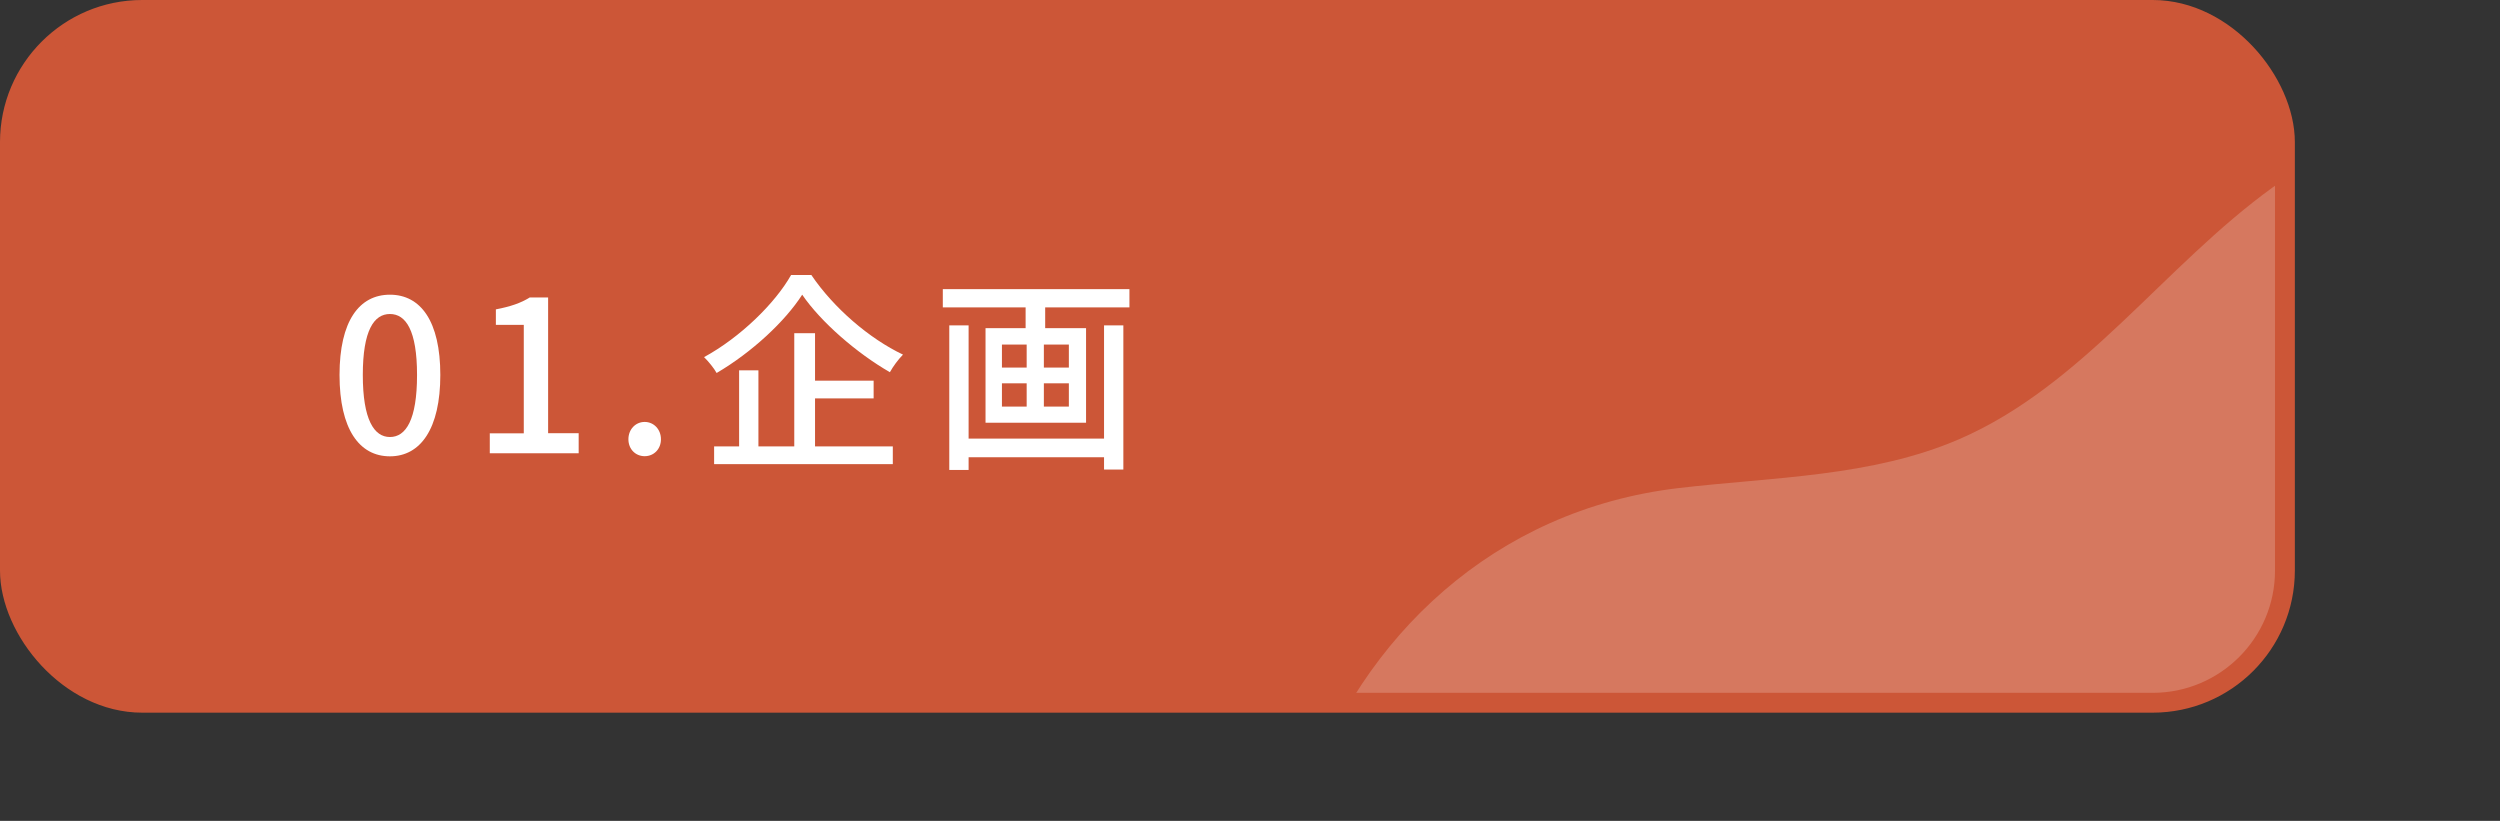
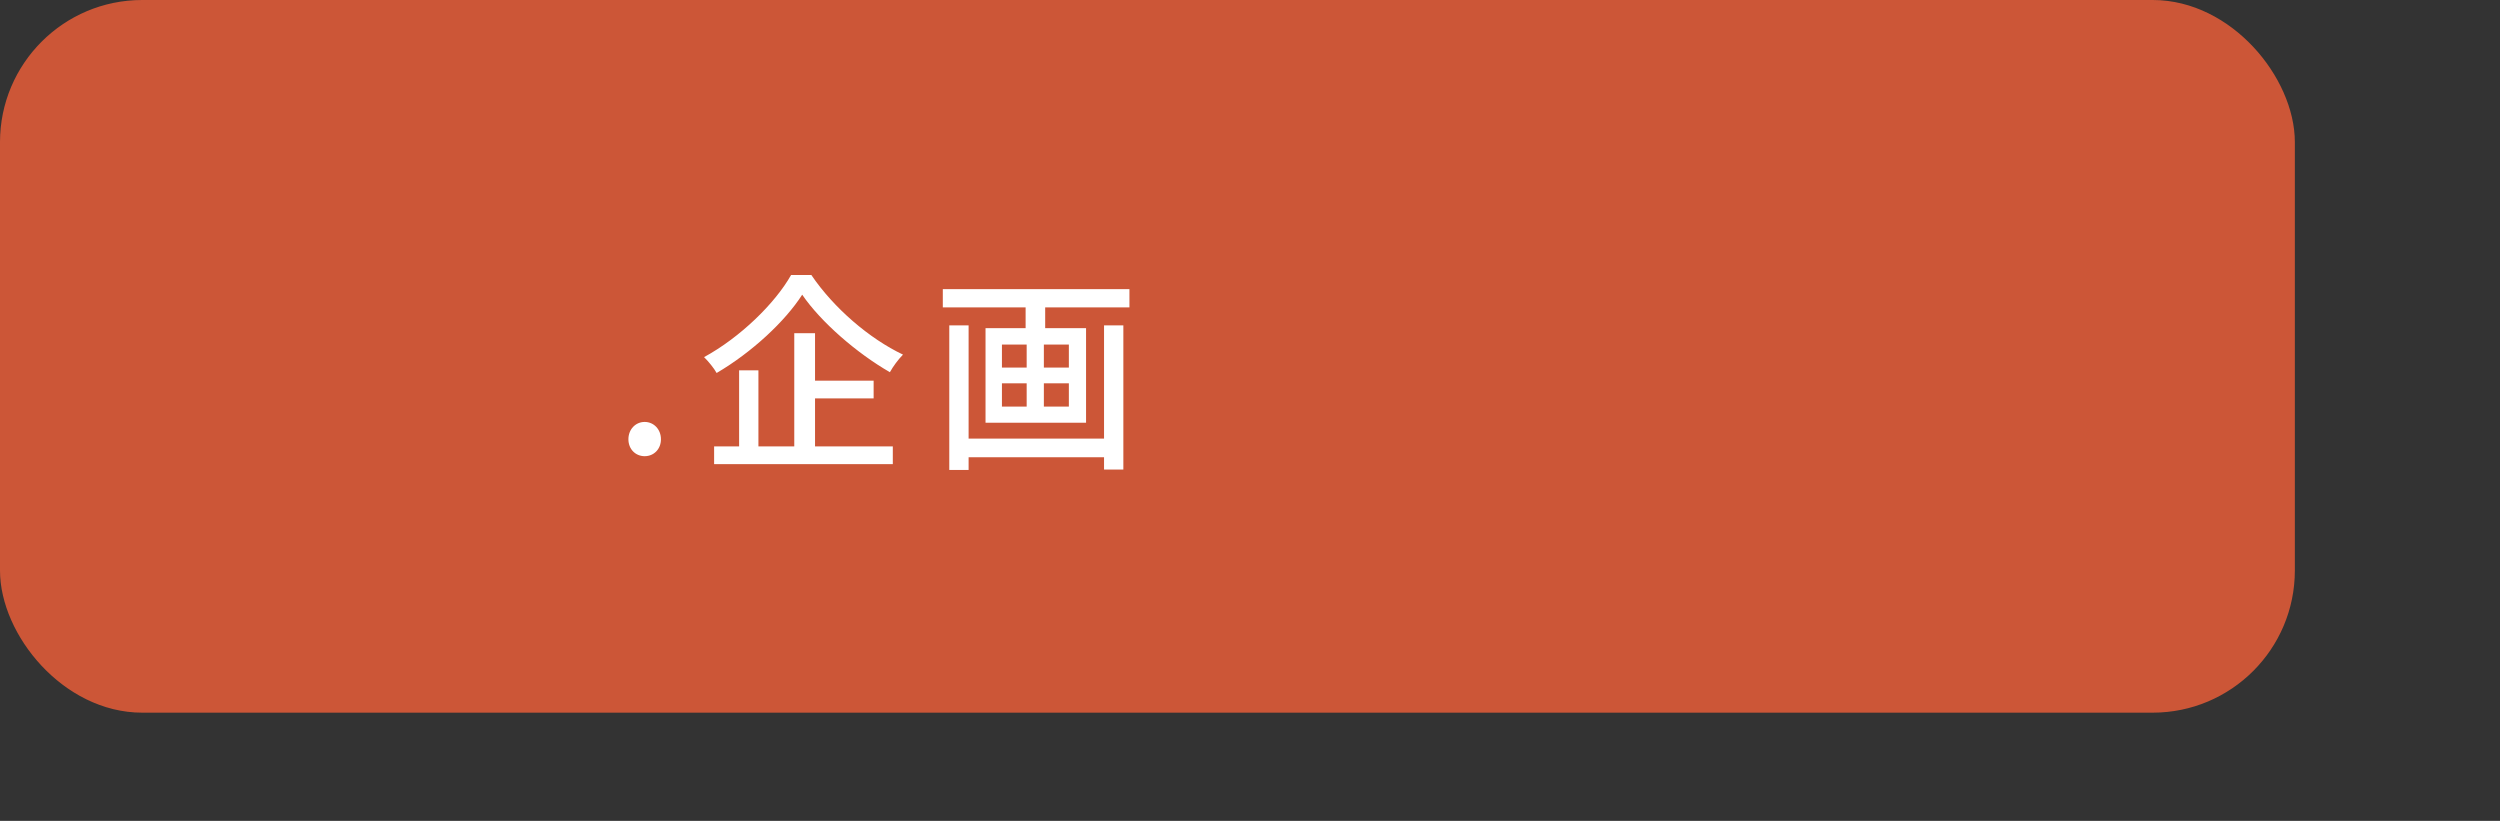
<svg xmlns="http://www.w3.org/2000/svg" id="_レイヤー_2" data-name="レイヤー 2" viewBox="0 0 189.01 62.06">
  <rect x="0" y="0" width="189.01" height="62.06" fill="#333333" stroke="none" />
  <defs>
    <style>
      .cls-1 {
        stroke: #cc5637;
        stroke-miterlimit: 10;
        stroke-width: 1.5px;
      }

      .cls-1, .cls-2 {
        fill: none;
      }

      .cls-3 {
        clip-path: url(#clippath);
      }

      .cls-2, .cls-4, .cls-5, .cls-6 {
        stroke-width: 0px;
      }

      .cls-4 {
        fill: #cc5637;
      }

      .cls-5 {
        fill: #d6785f;
      }

      .cls-6 {
        fill: #fff;
      }
    </style>
    <clipPath id="clippath">
-       <rect class="cls-2" x=".75" y=".75" width="172" height="52.38" rx="10" ry="10" />
-     </clipPath>
+       </clipPath>
  </defs>
  <g id="_文字" data-name="文字">
    <rect class="cls-4" x=".75" y=".75" width="172" height="52.38" rx="10" ry="10" />
    <g>
-       <path class="cls-6" d="m25.67,28.35c0-4.08,1.49-6.07,3.81-6.07s3.81,2,3.81,6.07-1.5,6.15-3.81,6.15-3.81-2.05-3.81-6.15Zm5.86,0c0-3.38-.85-4.61-2.05-4.61s-2.05,1.23-2.05,4.61.85,4.69,2.05,4.69,2.05-1.28,2.05-4.69Z" />
-       <path class="cls-6" d="m37.02,32.76h2.58v-8.2h-2.11v-1.17c1.1-.21,1.89-.48,2.56-.9h1.39v10.26h2.31v1.52h-6.72v-1.52Z" />
      <path class="cls-6" d="m47.51,33.21c0-.75.54-1.31,1.23-1.31s1.23.56,1.23,1.31-.54,1.28-1.23,1.28-1.23-.53-1.23-1.28Z" />
      <path class="cls-6" d="m61.34,20.79c1.7,2.51,4.4,4.82,6.93,6.02-.37.38-.74.88-.99,1.33-2.48-1.42-5.22-3.79-6.63-5.86-1.28,2-3.79,4.35-6.47,5.92-.19-.35-.62-.88-.95-1.2,2.75-1.5,5.38-4.08,6.58-6.21h1.52Zm.27,12.96h5.89v1.34h-13.51v-1.34h1.89v-5.75h1.46v5.75h2.71v-8.56h1.57v3.59h4.43v1.34h-4.43v3.63Z" />
      <path class="cls-6" d="m85.39,21.86v1.38h-6.37v1.57h3.09v7.15h-7.6v-7.15h3.03v-1.57h-6.26v-1.38h14.12Zm-1.92,2.74h1.46v10.9h-1.46v-.93h-10.24v.96h-1.46v-10.93h1.46v8.56h10.24v-8.56Zm-7.72,3.19h1.87v-1.74h-1.87v1.74Zm0,2.95h1.87v-1.76h-1.87v1.76Zm5.06-4.69h-1.89v1.74h1.89v-1.74Zm0,2.93h-1.89v1.76h1.89v-1.76Z" />
    </g>
    <g class="cls-3">
-       <path class="cls-5" d="m185.16,27.7c1.1-6.47,2.64-13.52,3.84-20.73-5.86.93-11.68,3.23-17.15,7.18-8.26,5.96-14.37,15-23.72,19.05-6.62,2.86-14.06,2.86-21.22,3.7-13.99,1.65-23.95,11.28-28.15,23.3,12.76,2.6,25.91,1.75,38.86,1.69,22.65-.11,43.46-10.15,47.54-34.18Z" />
-     </g>
+       </g>
    <rect class="cls-1" x=".75" y=".75" width="172" height="52.38" rx="10" ry="10" />
  </g>
</svg>